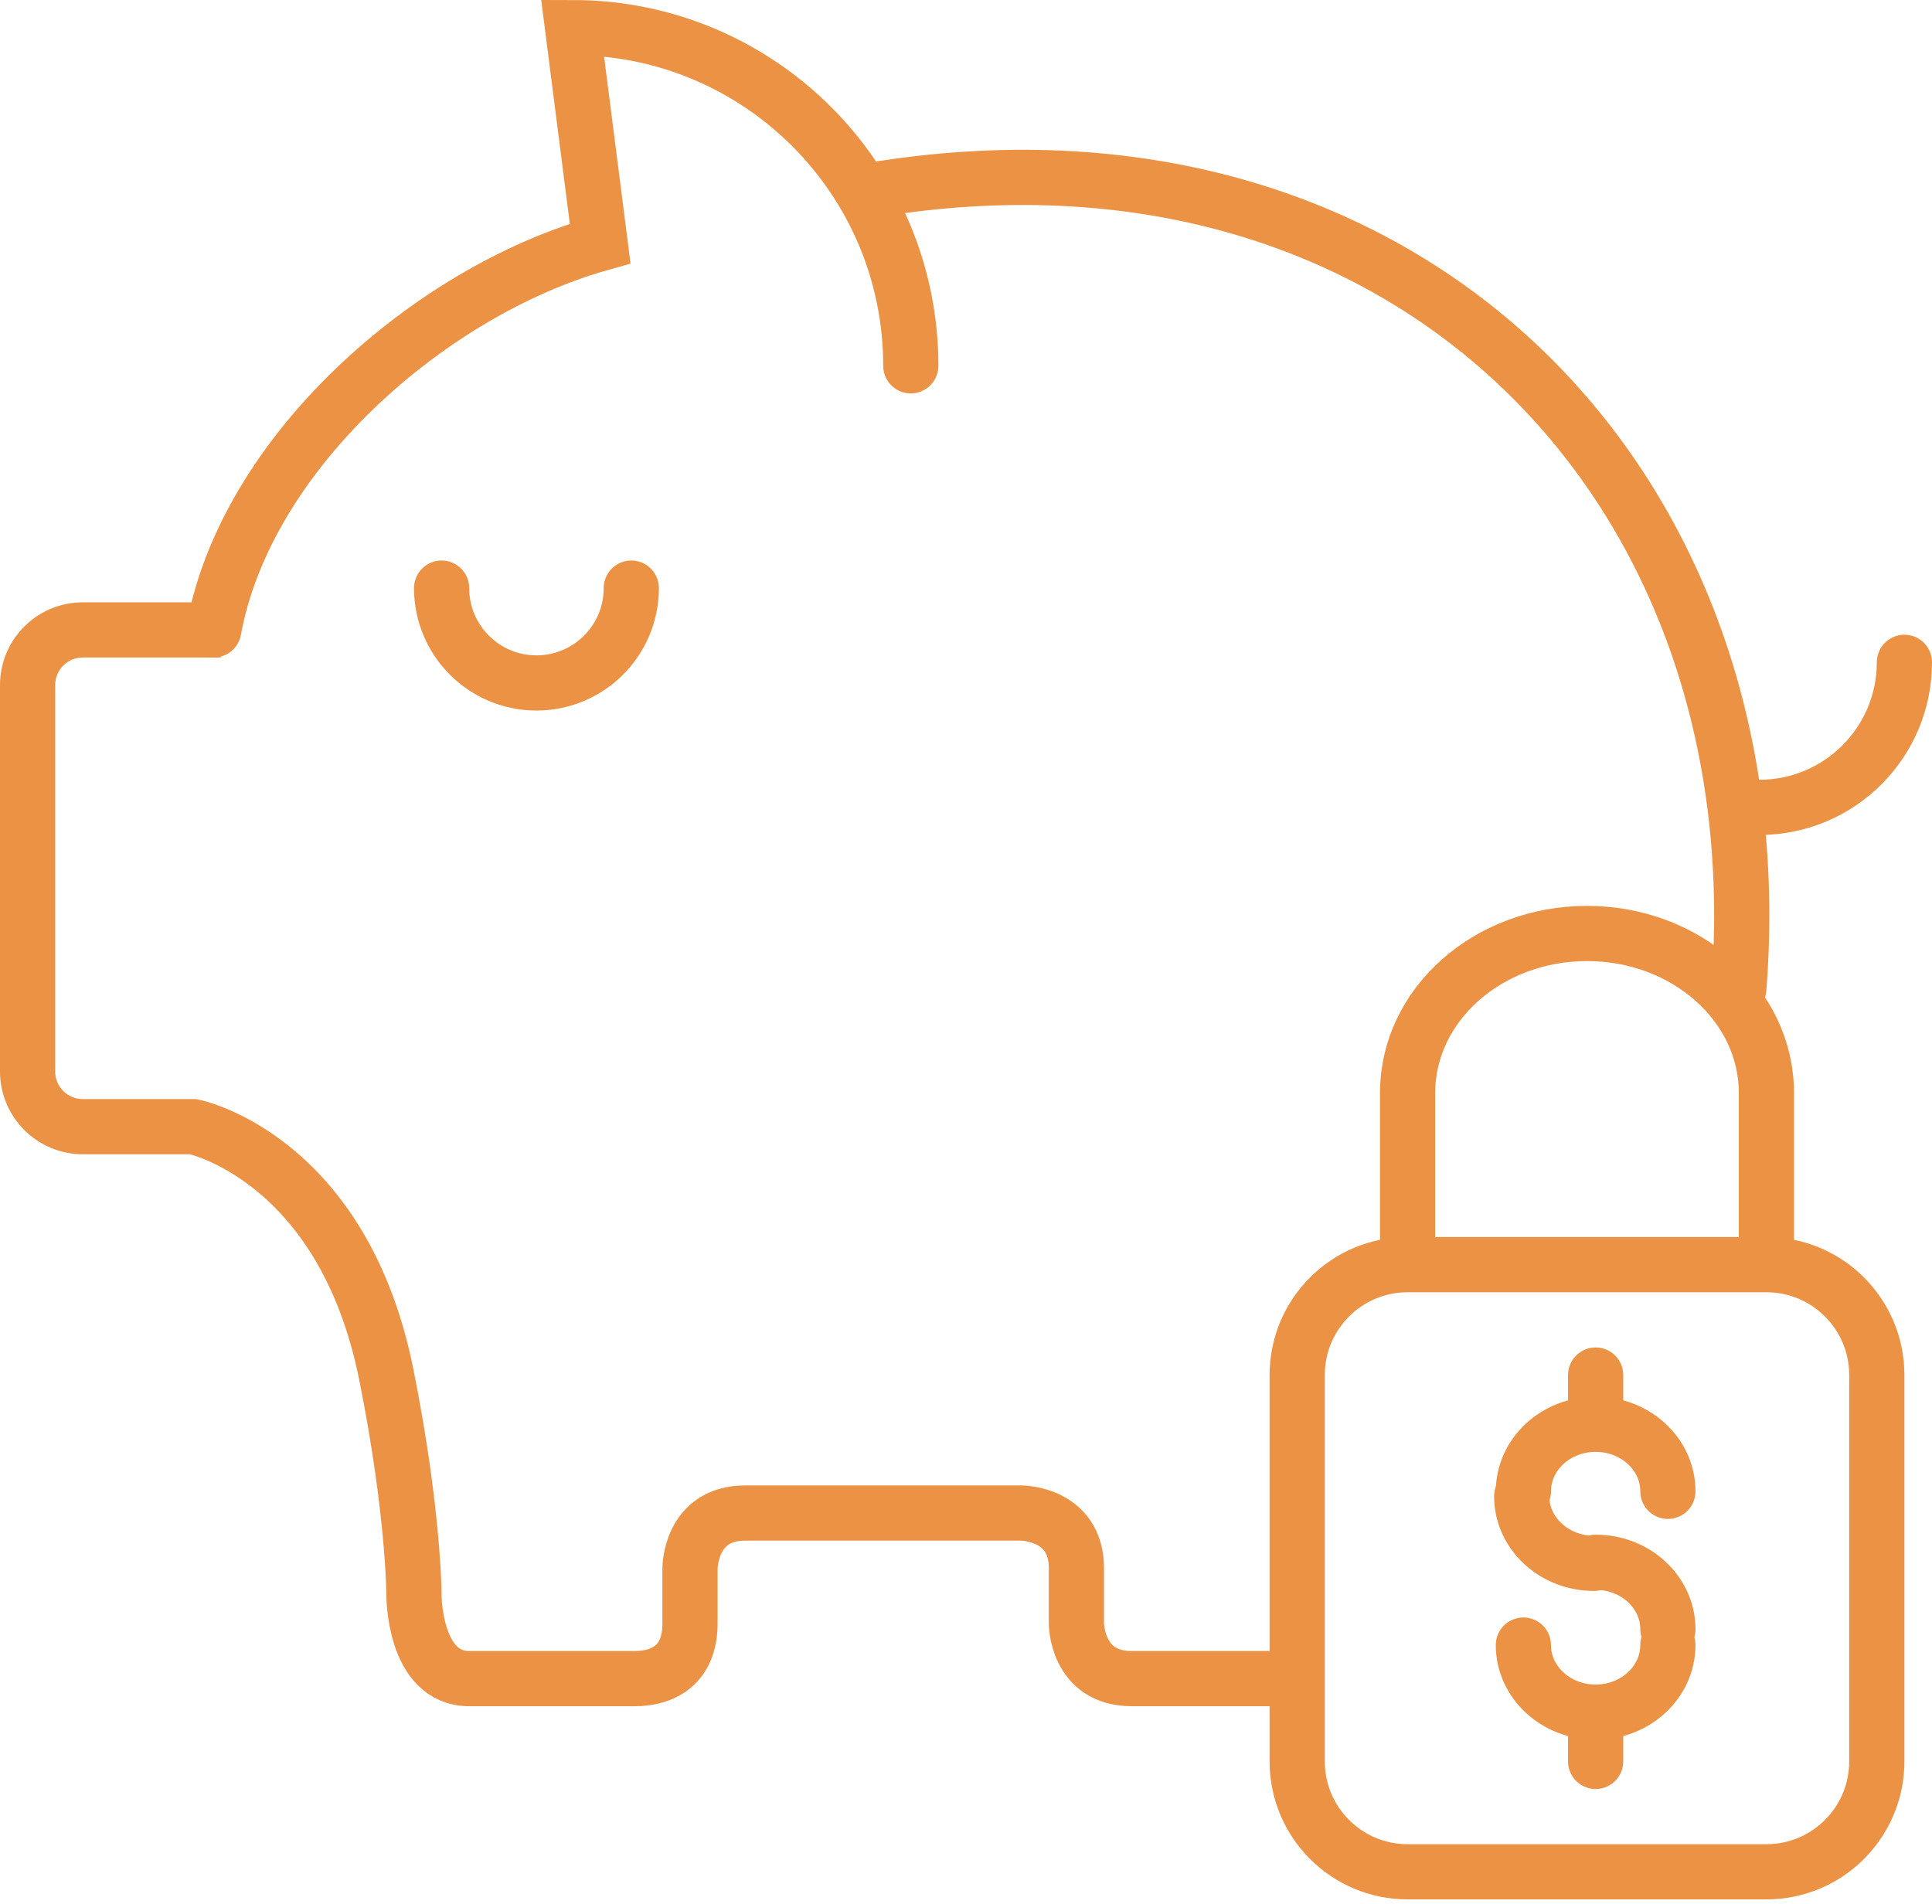
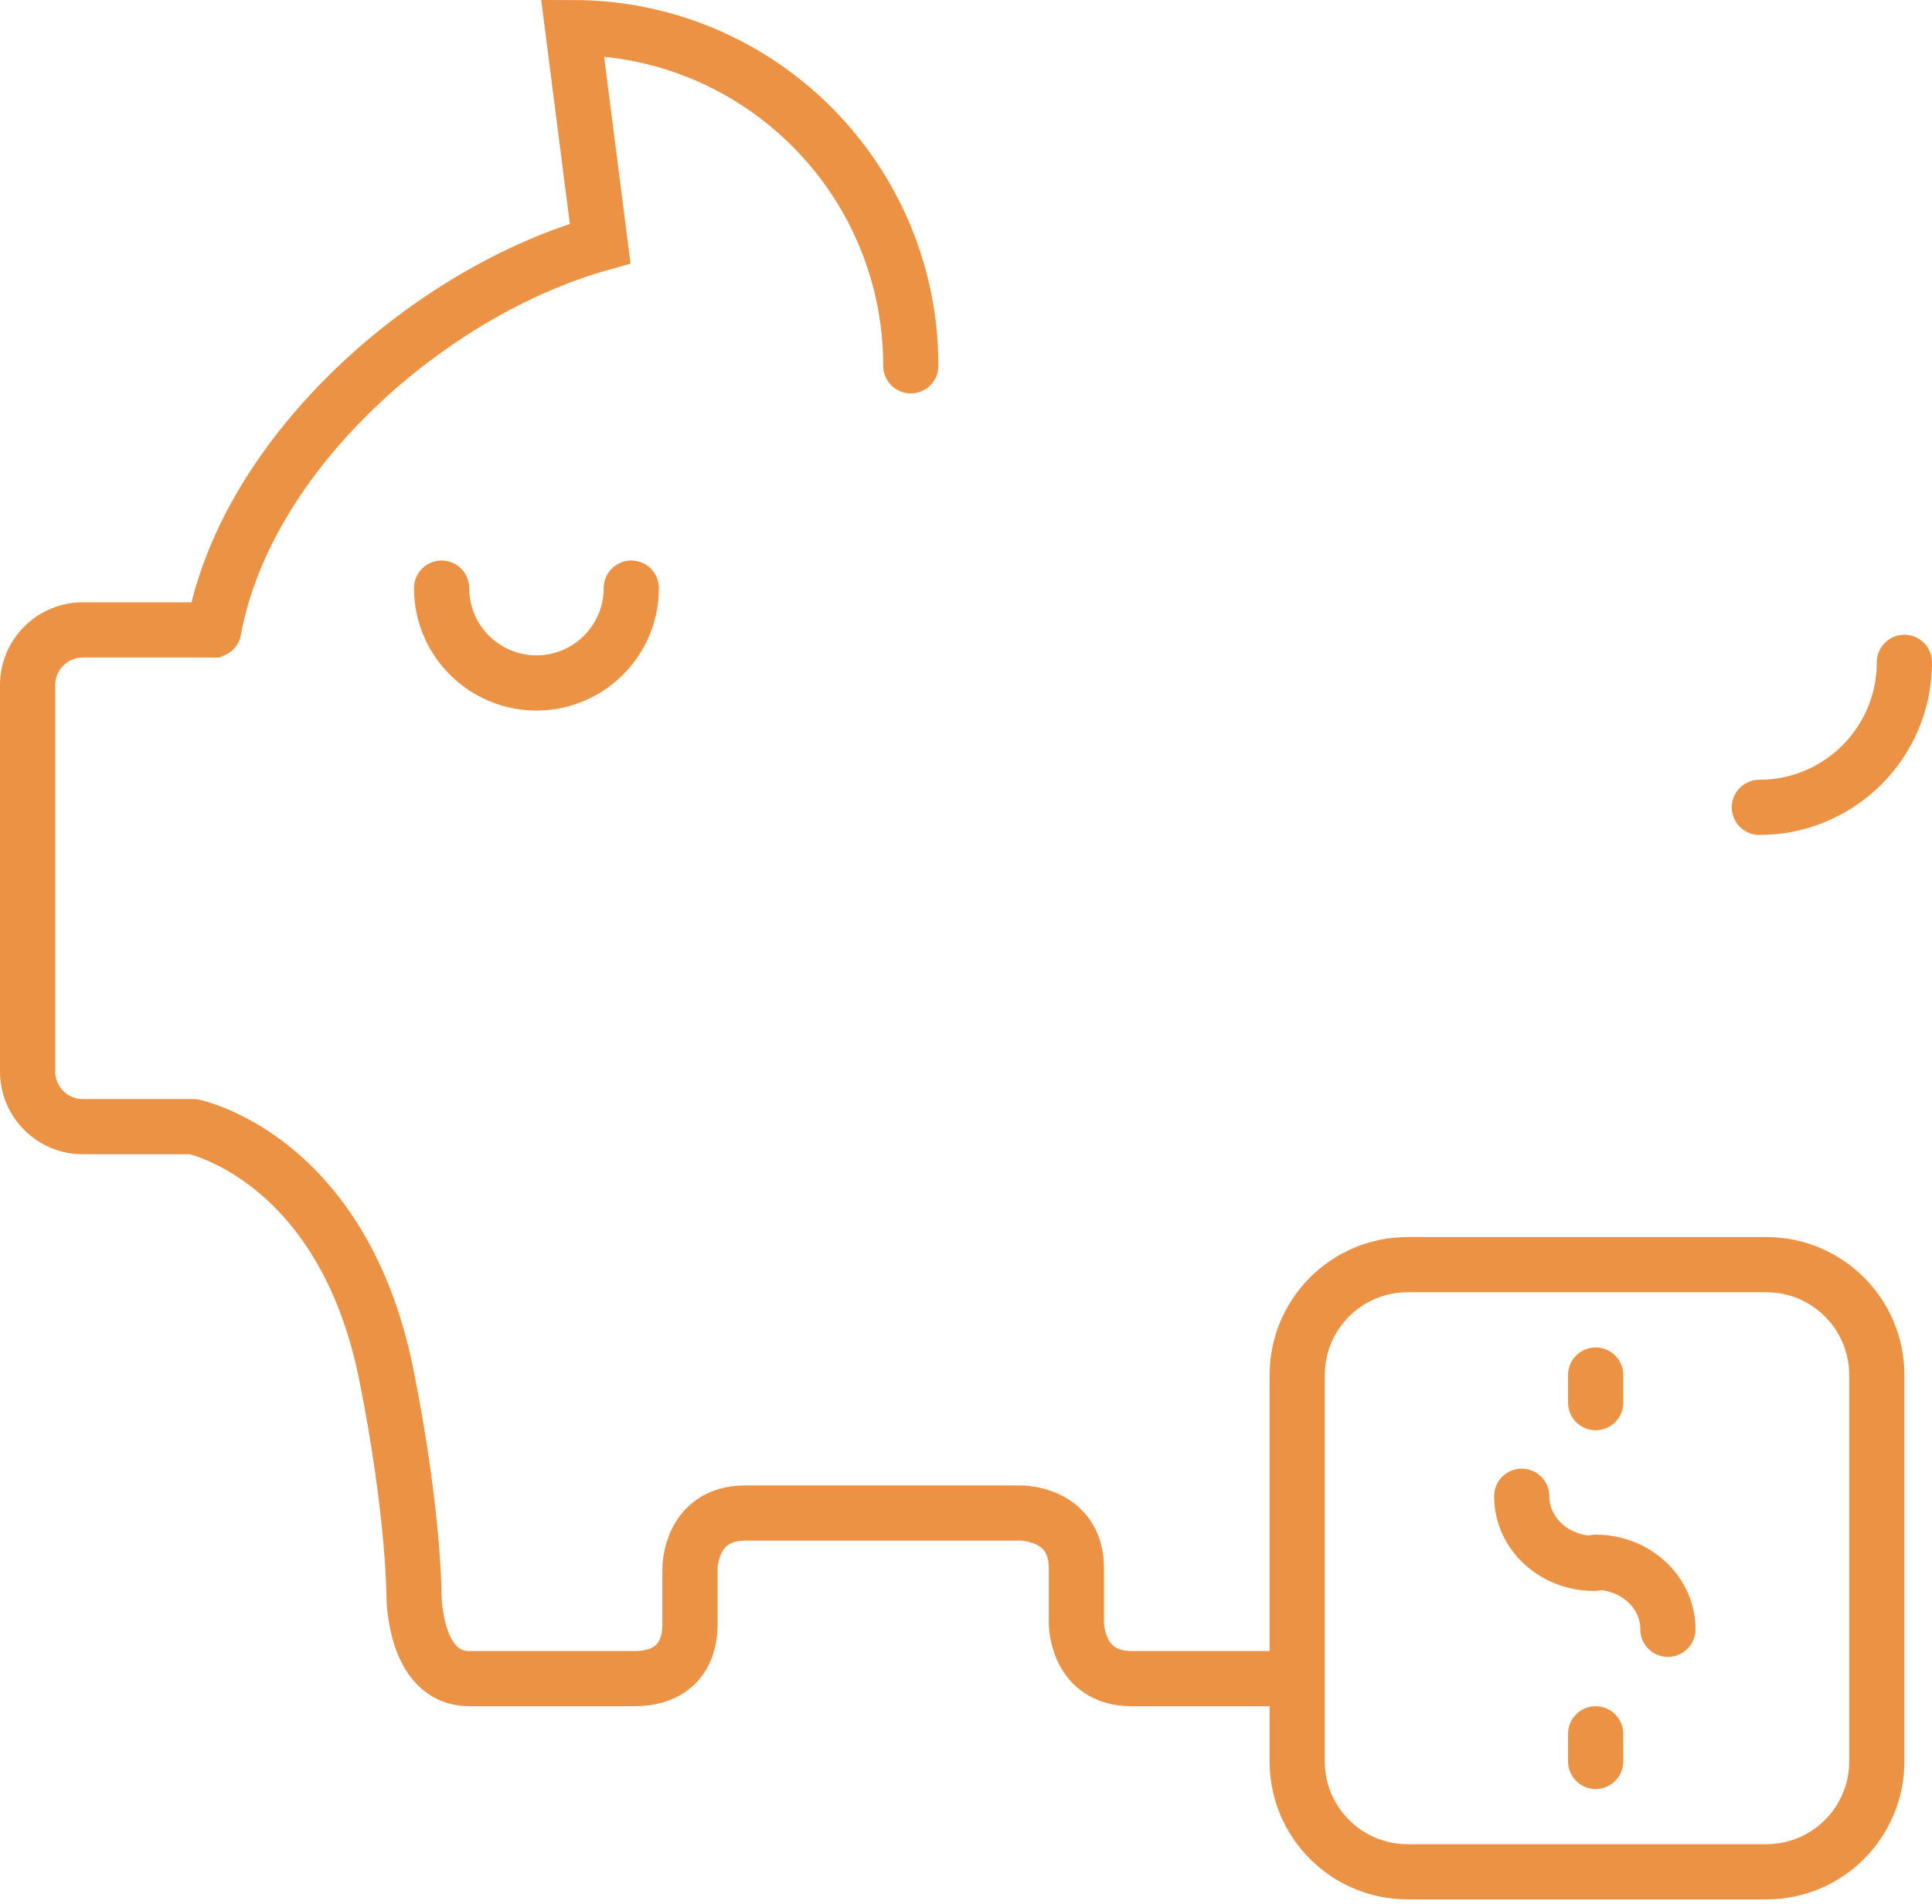
<svg xmlns="http://www.w3.org/2000/svg" width="70px" height="69px" viewBox="0 0 70 69">
  <title>icon/podatek</title>
  <desc>Created with Sketch.</desc>
  <g id="Assets-@-style" stroke="none" stroke-width="1" fill="none" fill-rule="evenodd">
    <g id="icons" transform="translate(-420, -2331)" stroke="#EC9245">
      <g id="icon/podatek" transform="translate(420, 2331)">
        <g id="Group-27" transform="translate(1, 1)">
          <path d="M15,20.31 C15,22.208 16.539,23.747 18.437,23.747 C20.335,23.747 21.873,22.208 21.873,20.31" id="Stroke-1" stroke-width="2" stroke-linecap="round" />
          <path d="M7,21.825 L2,21.825 C0.896,21.825 0,22.721 0,23.825 L0,37.825 C0,38.928 0.896,39.825 2,39.825 L6,39.825 C6,39.825 11.419,40.919 13,48.825 C14,53.825 14,56.825 14,56.825 C14,56.825 14,59.825 16,59.825 L22,59.825 C23,59.825 24,59.356 24,57.825 L24,55.825 C24,55.825 24,53.825 26,53.825 L36,53.825 C36,53.825 38,53.825 38,55.825 L38,57.825 C38,57.825 38,59.825 40,59.825 L46,59.825" id="Stroke-3" stroke-width="2" />
          <path d="M63,66.825 L50,66.825 C47.791,66.825 46,65.034 46,62.825 L46,48.825 C46,46.615 47.791,44.825 50,44.825 L63,44.825 C65.209,44.825 67,46.615 67,48.825 L67,62.825 C67,65.034 65.209,66.825 63,66.825 Z" id="Stroke-5" stroke-width="2" />
-           <path d="M50,44.825 L50,38.602 C50,35.411 52.91,32.825 56.5,32.825 C60.09,32.825 63,35.411 63,38.602 L63,44.825" id="Stroke-7" stroke-width="2" />
-           <path d="M54.195,58.61 C54.195,59.952 55.367,61.04 56.813,61.04 C58.258,61.04 59.43,59.952 59.43,58.61" id="Stroke-9" stroke-width="2" stroke-linecap="round" />
-           <path d="M59.431,53.039 C59.431,51.697 58.259,50.609 56.814,50.609 C55.368,50.609 54.196,51.697 54.196,53.039" id="Stroke-11" stroke-width="2" stroke-linecap="round" />
          <path d="M59.431,58.039 C59.431,56.697 58.259,55.609 56.814,55.609" id="Stroke-13" stroke-width="2" stroke-linecap="round" />
-           <path d="M62,34.825 C63.441,16.637 50.069,2.889 31,5.824" id="Stroke-15" stroke-width="2" stroke-linecap="round" />
          <path d="M62.745,28.255 C65.647,28.255 68,25.902 68,23" id="Stroke-17" stroke-width="2" stroke-linecap="round" />
          <path d="M32,12.255 C32,5.486 26.513,0 19.745,0 L20.745,7.824 C14.571,9.564 7.918,15.402 6.745,21.824" id="Stroke-19" stroke-width="2" stroke-linecap="round" />
          <path d="M54.134,53.217 C54.134,54.559 55.307,55.648 56.752,55.648" id="Stroke-21" stroke-width="2" stroke-linecap="round" />
          <line x1="56.813" y1="49.825" x2="56.813" y2="48.825" id="Stroke-23" stroke-width="2" stroke-linecap="round" />
          <line x1="56.813" y1="61.825" x2="56.813" y2="62.825" id="Stroke-25" stroke-width="2" stroke-linecap="round" />
        </g>
      </g>
    </g>
  </g>
</svg>